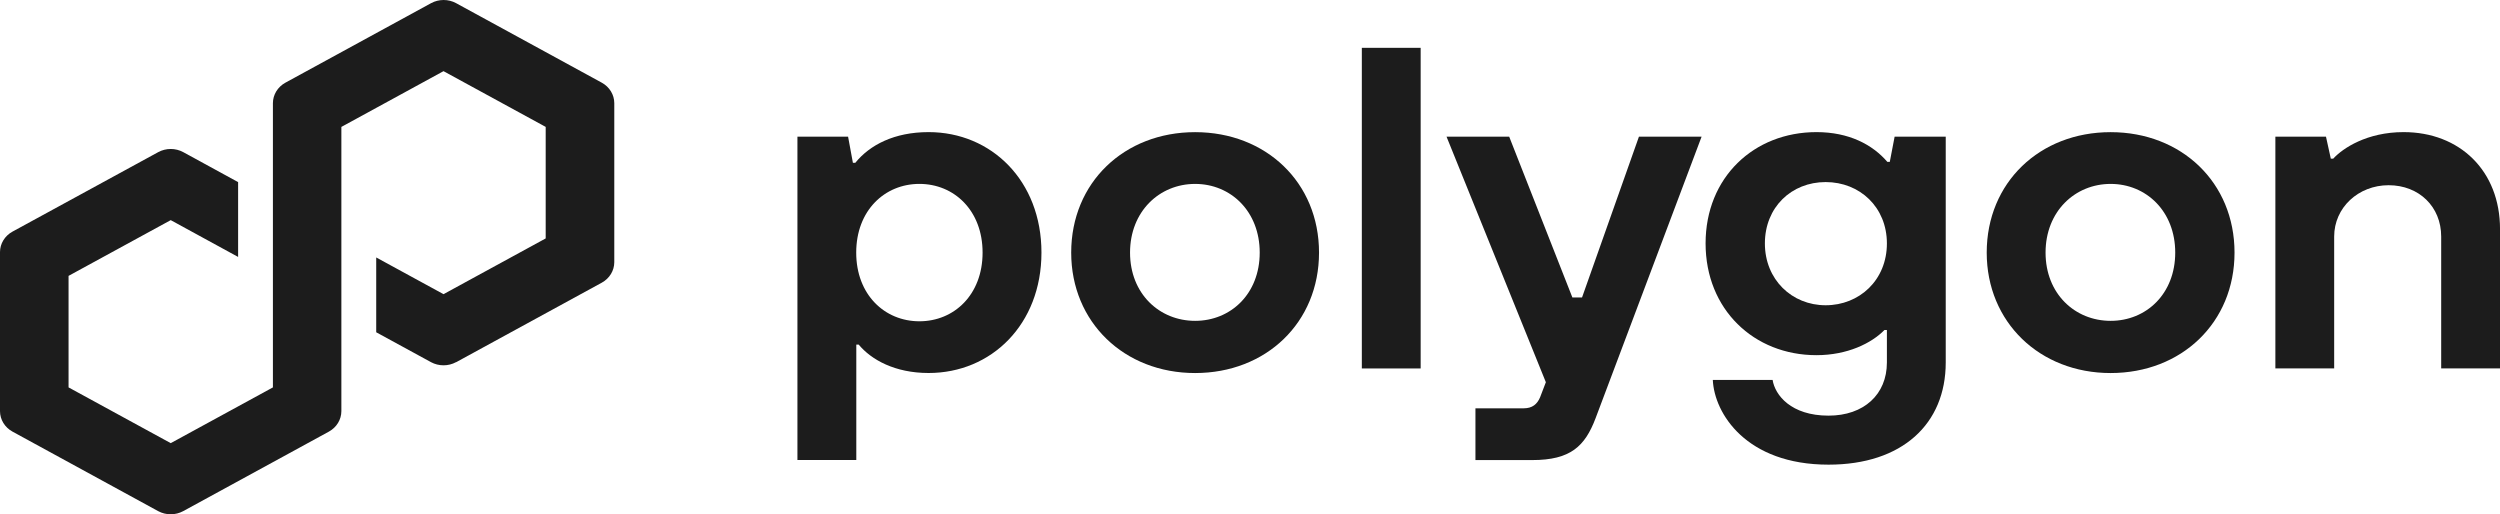
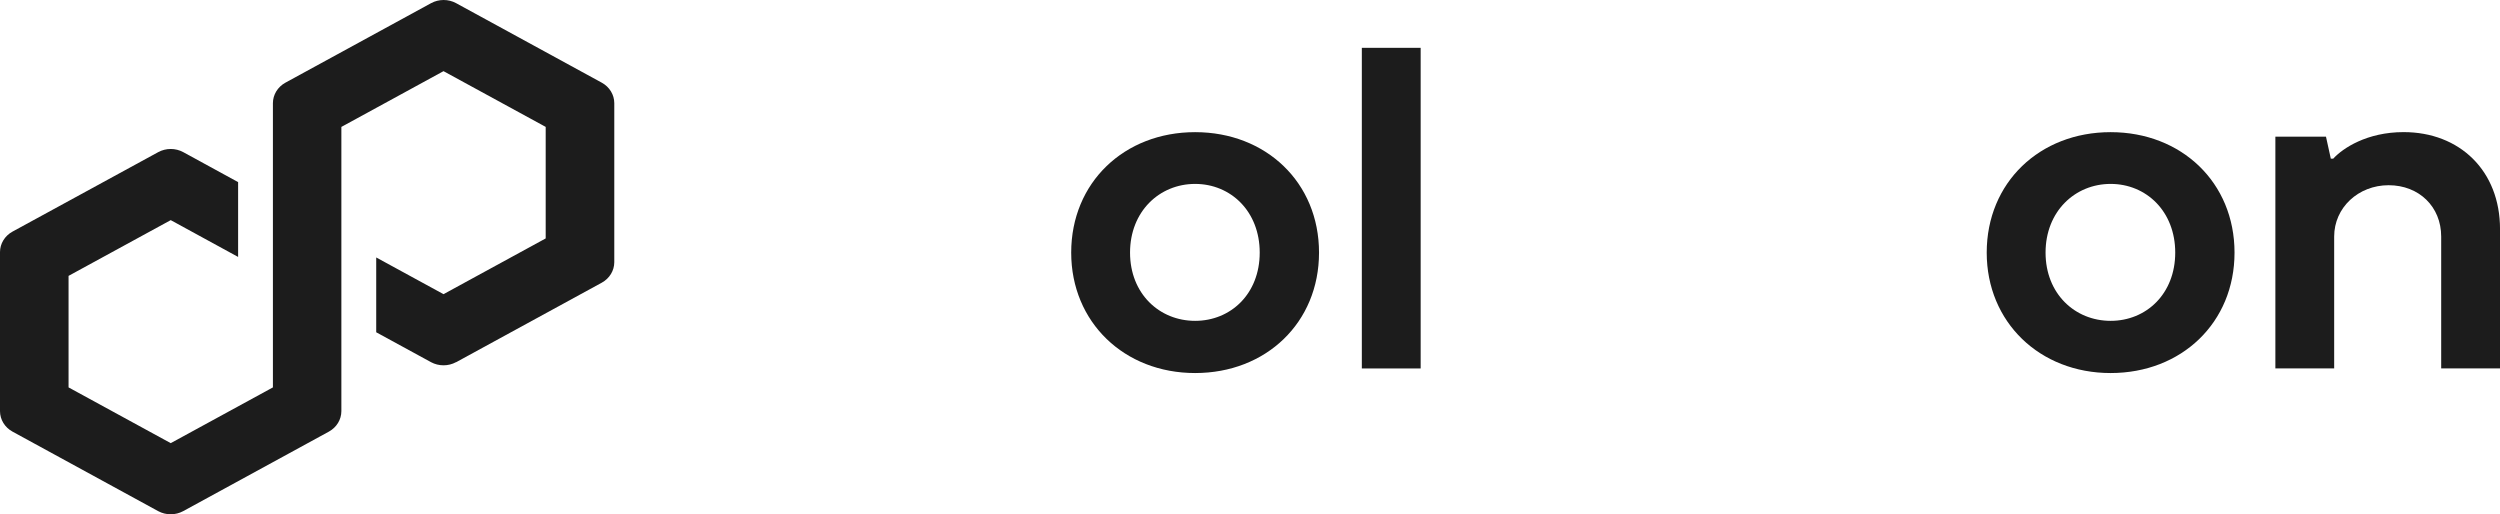
<svg xmlns="http://www.w3.org/2000/svg" width="175" height="36" viewBox="0 0 175 36" fill="none">
-   <path d="M55.82 32.205V9.568H59.366L59.703 11.396H59.872C60.885 10.144 62.607 9.248 65.003 9.248C69.39 9.248 72.902 12.647 72.902 17.679C72.902 22.711 69.393 26.11 65.003 26.11C62.64 26.11 60.988 25.18 60.11 24.123H59.941V32.202H55.823L55.82 32.205ZM68.781 17.682C68.781 14.732 66.788 12.873 64.358 12.873C61.928 12.873 59.935 14.732 59.935 17.682C59.935 20.632 61.928 22.49 64.358 22.49C66.788 22.49 68.781 20.632 68.781 17.682Z" fill="#1C1C1C" />
  <path d="M74.984 17.682C74.984 12.776 78.696 9.251 83.658 9.251C88.62 9.251 92.332 12.776 92.332 17.682C92.332 22.588 88.62 26.113 83.658 26.113C78.696 26.113 74.984 22.554 74.984 17.682ZM88.18 17.682C88.18 14.795 86.154 12.874 83.658 12.874C81.162 12.874 79.103 14.798 79.103 17.682C79.103 20.566 81.162 22.459 83.658 22.459C86.154 22.459 88.18 20.569 88.18 17.682Z" fill="#1C1C1C" />
  <path d="M95.328 25.792V3.348H99.446V25.792H95.328Z" fill="#1C1C1C" />
-   <path d="M114.725 9.568H119.111L111.686 29.287C110.944 31.242 109.931 32.205 107.263 32.205H103.281V28.582H106.657C107.266 28.582 107.601 28.293 107.806 27.811L108.21 26.755L101.258 9.568H105.644L110.067 20.824H110.742L114.725 9.568Z" fill="#1C1C1C" />
-   <path d="M119.897 26.595H124.082C124.25 27.651 125.363 29.095 127.998 29.095C130.461 29.095 132.083 27.62 132.083 25.375V23.098H131.914C131.004 24.029 129.315 24.862 127.154 24.862C122.767 24.862 119.391 21.654 119.391 17.038C119.391 12.421 122.767 9.248 127.154 9.248C129.415 9.248 131.07 10.113 132.116 11.333H132.285L132.623 9.569H136.201V25.375C136.201 29.67 133.162 32.526 127.998 32.526C122.228 32.526 120 28.934 119.897 26.595ZM132.083 17.041C132.083 14.509 130.193 12.745 127.796 12.745C125.399 12.745 123.542 14.509 123.542 17.041C123.542 19.572 125.432 21.368 127.796 21.368C130.16 21.368 132.083 19.604 132.083 17.041Z" fill="#1C1C1C" />
  <path d="M139.07 17.682C139.07 12.776 142.782 9.251 147.744 9.251C152.706 9.251 156.417 12.776 156.417 17.682C156.417 22.588 152.706 26.113 147.744 26.113C142.782 26.113 139.07 22.554 139.07 17.682ZM152.266 17.682C152.266 14.795 150.24 12.874 147.744 12.874C145.248 12.874 143.189 14.798 143.189 17.682C143.189 20.566 145.248 22.459 147.744 22.459C150.24 22.459 152.266 20.569 152.266 17.682Z" fill="#1C1C1C" />
  <path d="M159.276 25.792V9.568H162.819L163.157 11.106H163.325C164.001 10.37 165.689 9.248 168.252 9.248C172.168 9.248 175.002 11.94 175.002 16.044V25.79H170.883V16.556C170.883 14.471 169.331 12.965 167.205 12.965C165.08 12.965 163.392 14.537 163.392 16.556V25.79H159.273L159.276 25.792Z" fill="#1C1C1C" />
  <path d="M31.927 25.355L42.125 19.788C42.666 19.492 43 18.944 43 18.355V7.221C43 6.632 42.666 6.084 42.125 5.788L31.927 0.221C31.386 -0.075 30.715 -0.072 30.177 0.221L19.978 5.788C19.438 6.084 19.104 6.632 19.104 7.221V27.118L11.951 31.02L4.799 27.118V19.311L11.951 15.409L16.668 17.985V12.748L12.826 10.649C12.562 10.505 12.258 10.428 11.951 10.428C11.644 10.428 11.341 10.505 11.076 10.649L0.875 16.213C0.334 16.509 0 17.057 0 17.646V28.78C0 29.369 0.334 29.917 0.875 30.213L11.073 35.78C11.614 36.073 12.282 36.073 12.823 35.78L23.022 30.213C23.562 29.917 23.896 29.369 23.896 28.78V8.883L24.024 8.814L31.046 4.981L38.198 8.883V16.69L31.046 20.592L26.335 18.022V23.259L30.171 25.352C30.712 25.645 31.383 25.645 31.921 25.352L31.927 25.355Z" fill="#1C1C1C" />
</svg>